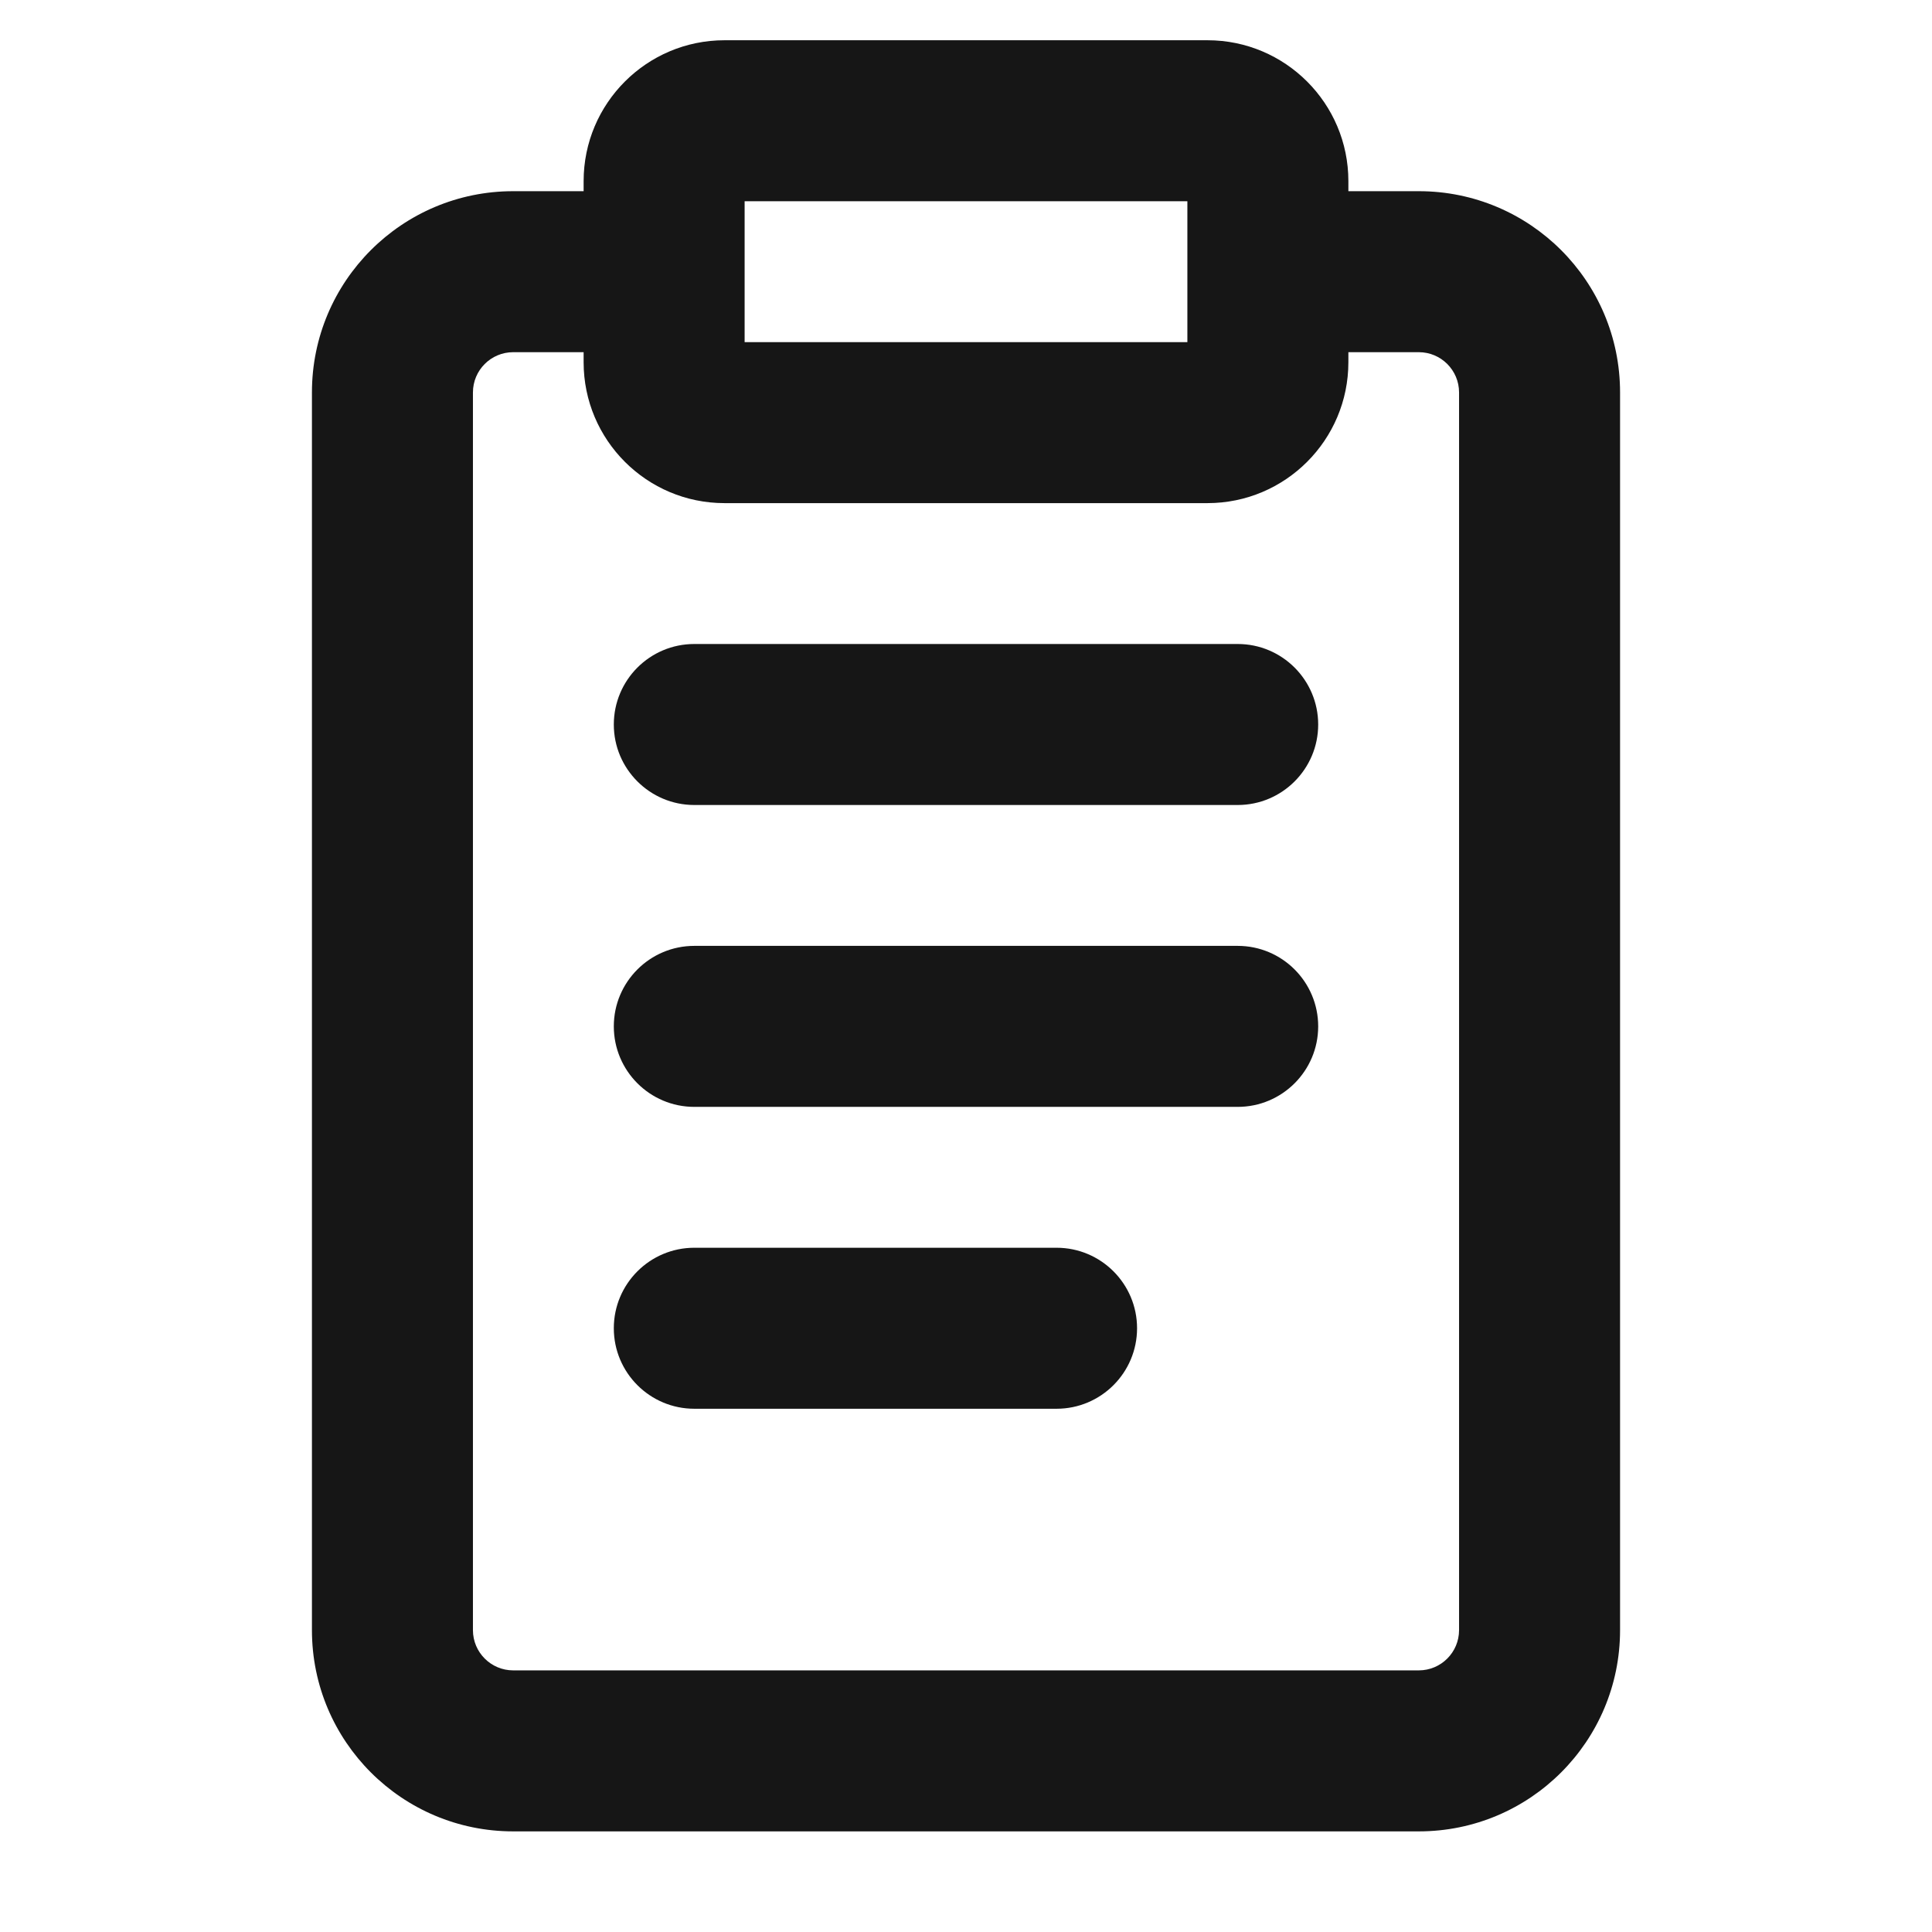
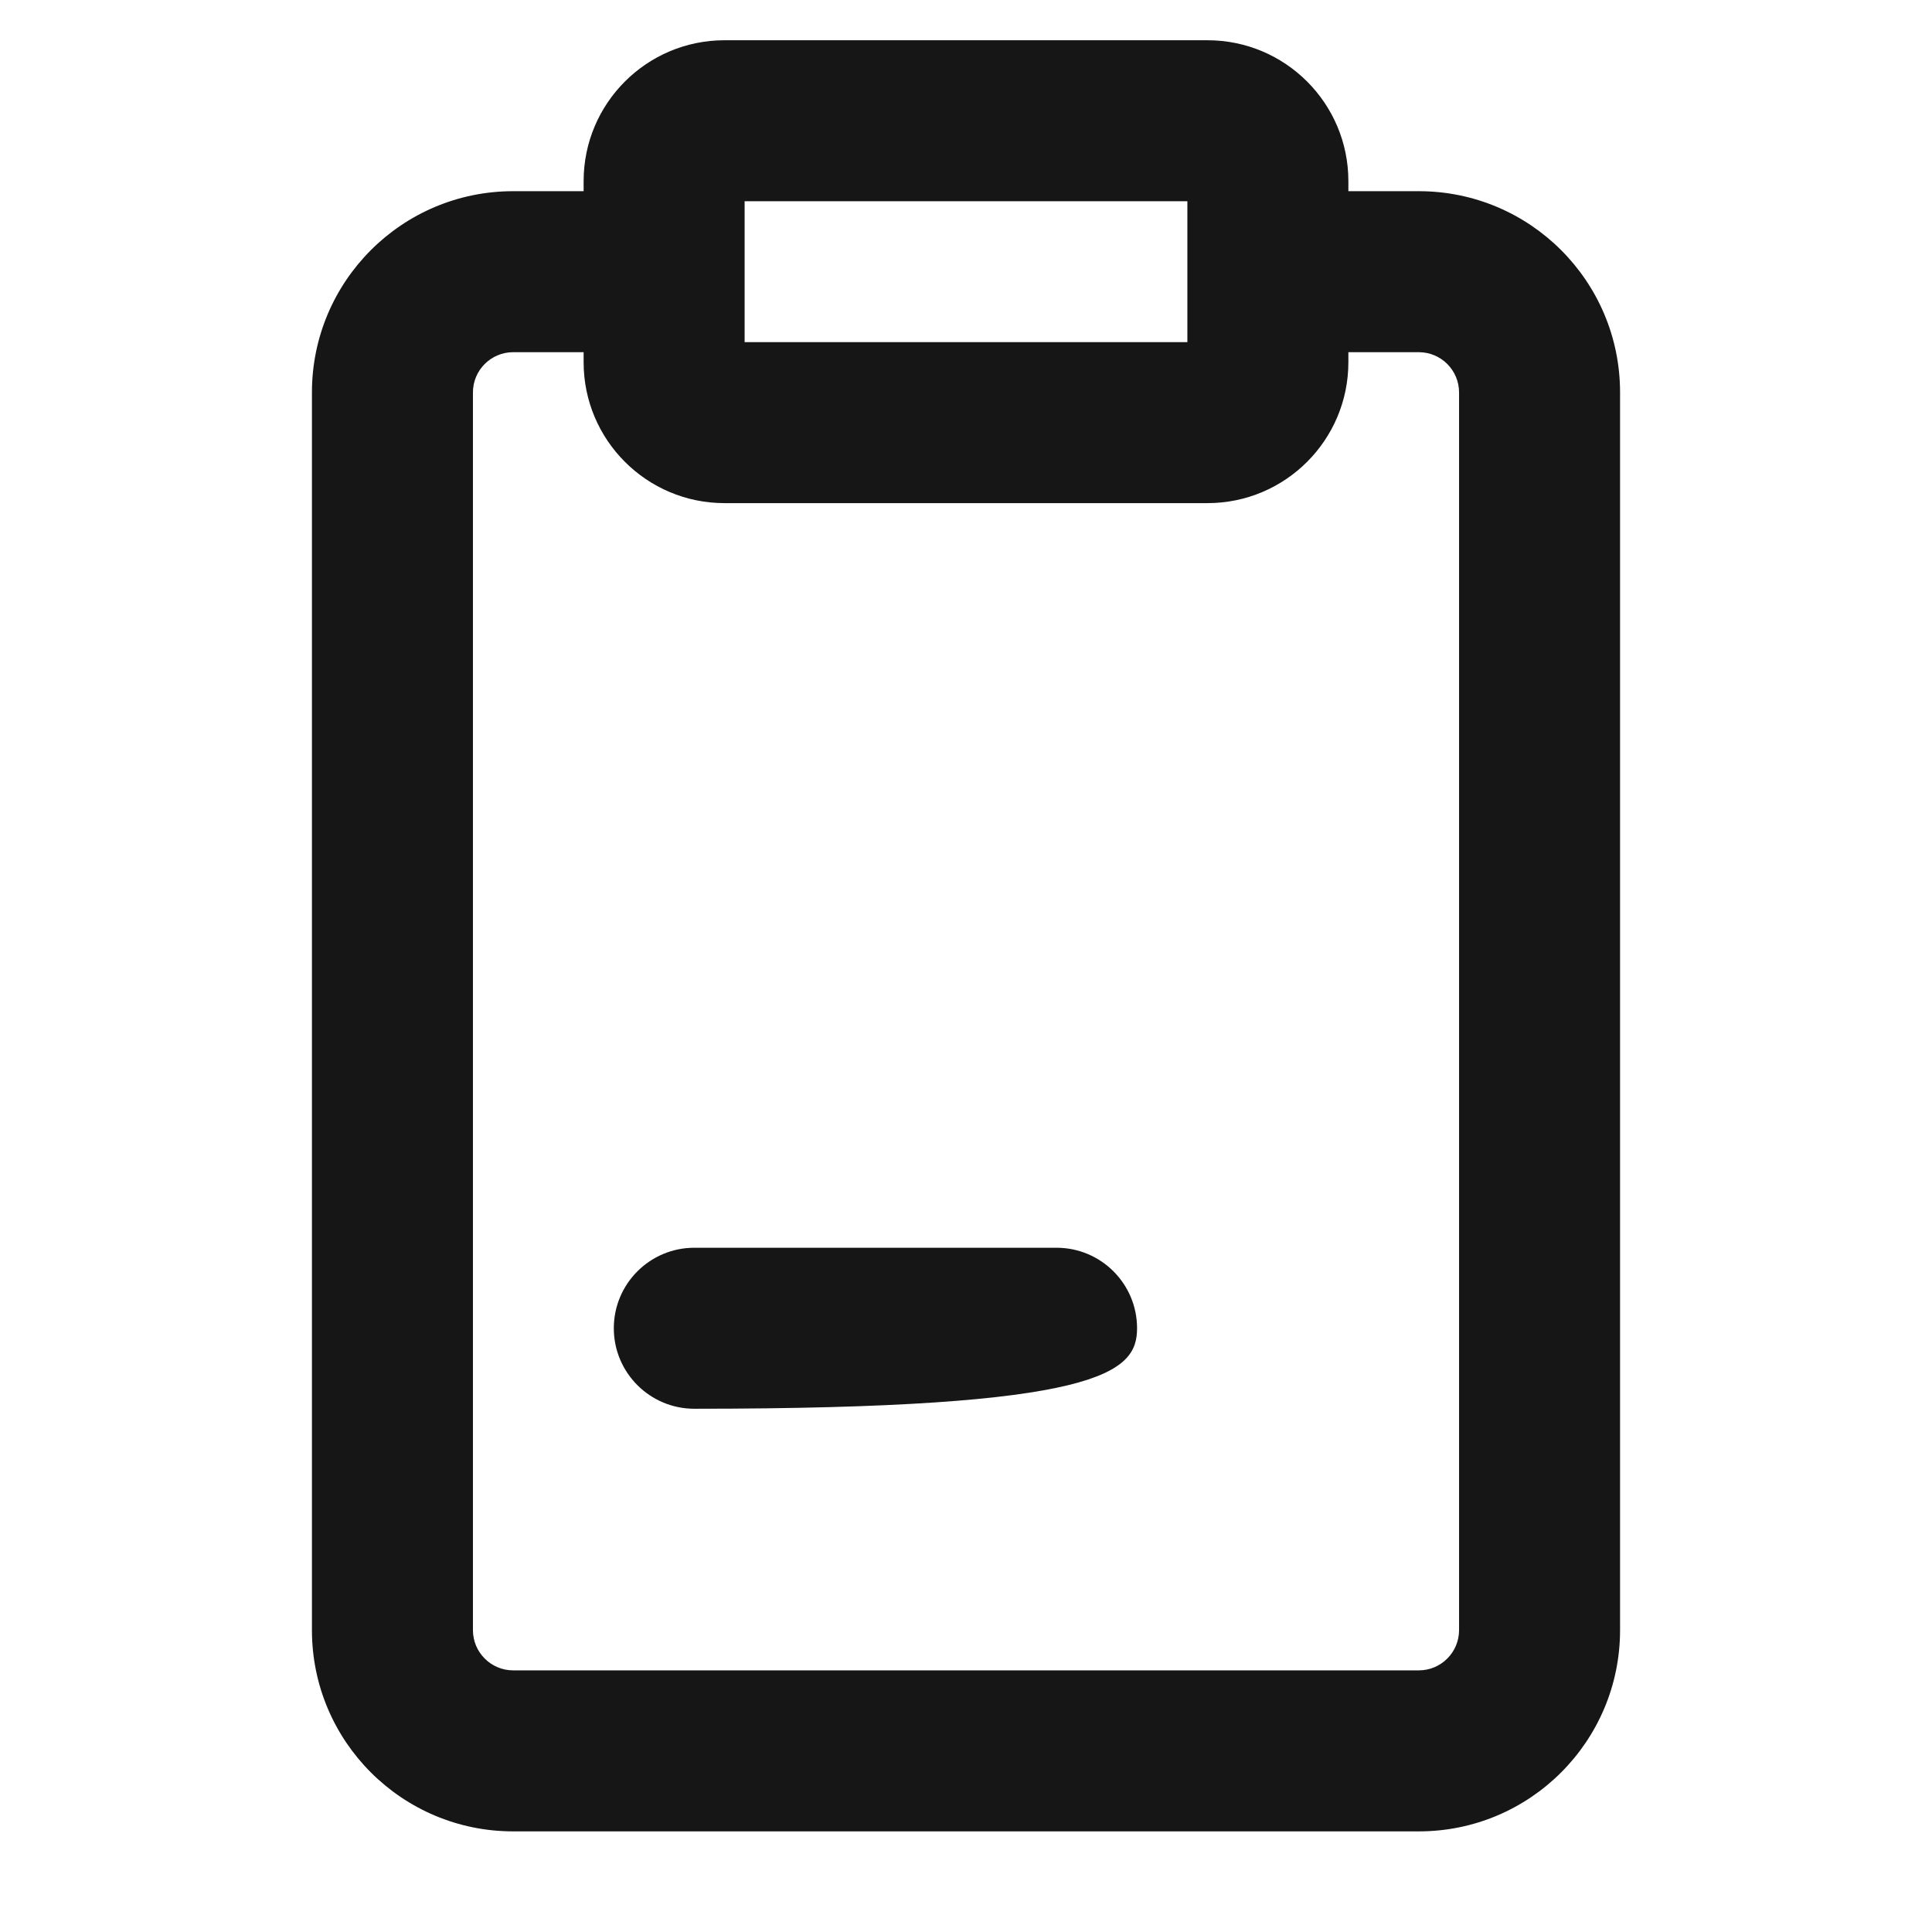
<svg xmlns="http://www.w3.org/2000/svg" width="24" height="24" viewBox="0 0 24 24" fill="none">
-   <path d="M7.625 9C7.625 8.448 8.073 8 8.625 8H15.375C15.927 8 16.375 8.448 16.375 9C16.375 9.552 15.927 10 15.375 10H8.625C8.073 10 7.625 9.552 7.625 9Z" fill="#161616" />
-   <path d="M7.625 12.75C7.625 12.198 8.073 11.75 8.625 11.75H15.375C15.927 11.75 16.375 12.198 16.375 12.75C16.375 13.302 15.927 13.75 15.375 13.75H8.625C8.073 13.75 7.625 13.302 7.625 12.75Z" fill="#161616" />
-   <path d="M8.625 15.5C8.073 15.5 7.625 15.948 7.625 16.5C7.625 17.052 8.073 17.5 8.625 17.5H13.125C13.677 17.5 14.125 17.052 14.125 16.5C14.125 15.948 13.677 15.5 13.125 15.5H8.625Z" fill="#161616" />
+   <path d="M8.625 15.5C8.073 15.5 7.625 15.948 7.625 16.5C7.625 17.052 8.073 17.5 8.625 17.5C13.677 17.5 14.125 17.052 14.125 16.5C14.125 15.948 13.677 15.5 13.125 15.5H8.625Z" fill="#161616" />
  <path fill-rule="evenodd" clip-rule="evenodd" d="M9 0.5C8.034 0.5 7.25 1.284 7.25 2.25V2.375H6.375C4.994 2.375 3.875 3.494 3.875 4.875V20.25C3.875 21.631 4.994 22.75 6.375 22.75H17.625C19.006 22.75 20.125 21.631 20.125 20.25V4.875C20.125 3.494 19.006 2.375 17.625 2.375H16.75V2.25C16.75 1.284 15.966 0.5 15 0.5H9ZM14.75 2.5H9.25V4.25H14.75V2.5ZM7.25 4.375V4.5C7.25 5.466 8.034 6.25 9 6.25H15C15.966 6.25 16.75 5.466 16.75 4.5V4.375H17.625C17.901 4.375 18.125 4.599 18.125 4.875V20.25C18.125 20.526 17.901 20.75 17.625 20.75H6.375C6.099 20.75 5.875 20.526 5.875 20.25V4.875C5.875 4.599 6.099 4.375 6.375 4.375H7.25Z" fill="#161616" />
</svg>